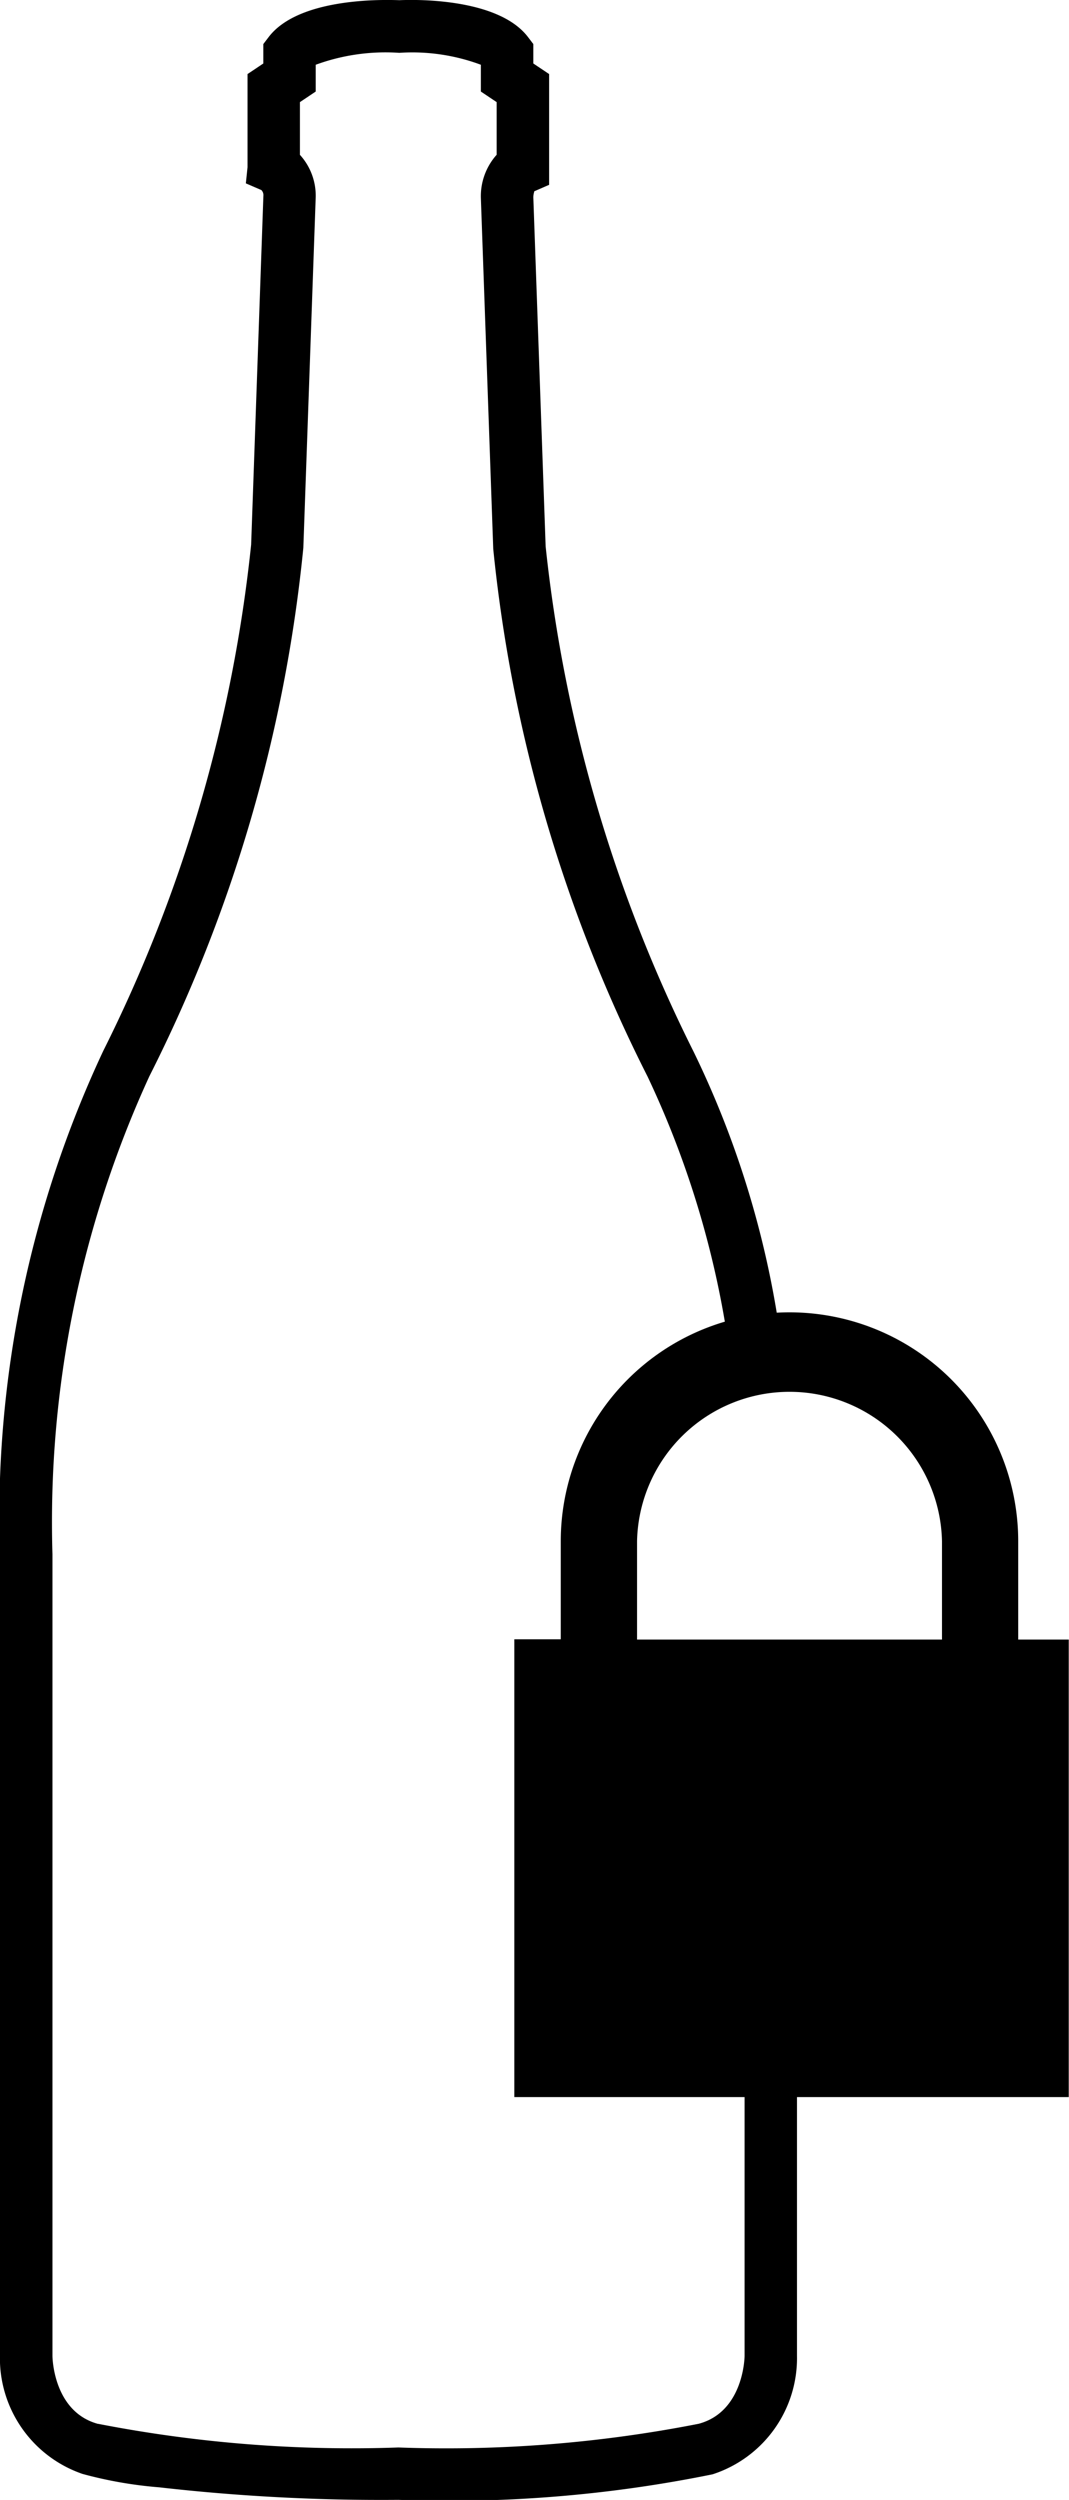
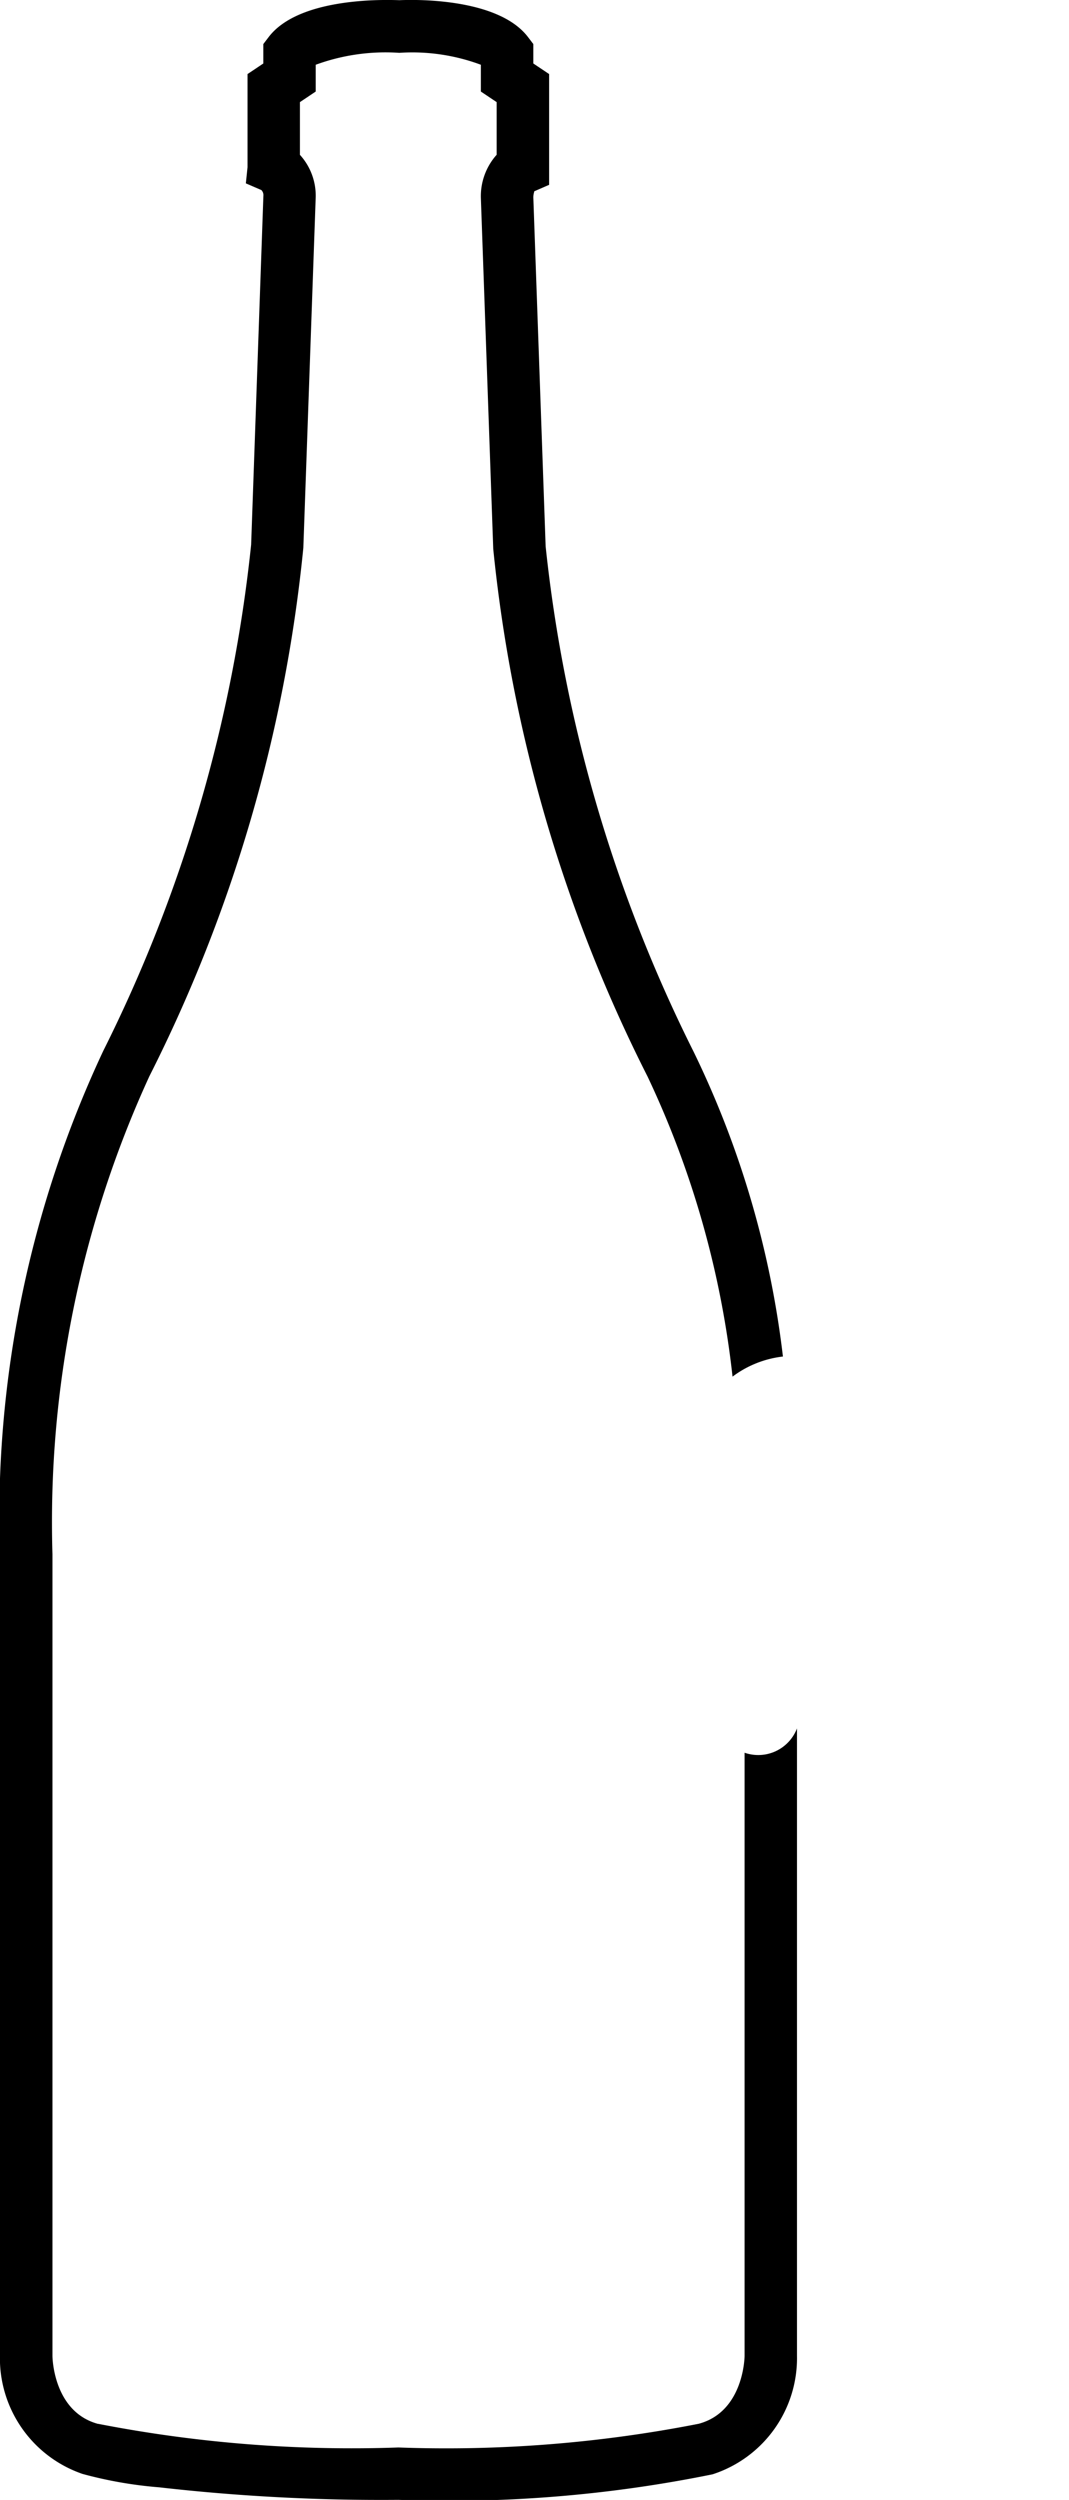
<svg xmlns="http://www.w3.org/2000/svg" width="15.975" height="37.33" viewBox="0 0 15.975 37.33">
  <g id="ico-allocation" transform="translate(-1398.96 -43.065)">
    <g id="Groupe_1779" data-name="Groupe 1779" transform="translate(1398.96 43.065)">
-       <path id="Tracé_413" data-name="Tracé 413" d="M141.845,60.868V59.4a3.418,3.418,0,0,0-6.836,0v1.464h-.694V67.7H142.6V60.868Zm-1.139,0h-4.557V59.4a2.279,2.279,0,0,1,4.557,0Z" transform="translate(-126.629 -36.386)" />
      <path id="Tracé_414" data-name="Tracé 414" d="M125.833,32.154V41.16c0,.009-.008.832-.685,1.014a19.57,19.57,0,0,1-4.488.354,19.824,19.824,0,0,1-4.482-.352l-.007,0c-.664-.18-.681-.982-.681-1.014V29.19a15.942,15.942,0,0,1,1.449-7.139,22.353,22.353,0,0,0,2.3-7.888l.185-5.238a.907.907,0,0,0-.236-.631V7.507l.236-.158v-.4a3.031,3.031,0,0,1,1.249-.178,2.935,2.935,0,0,1,1.219.178v.4l.236.158v.786a.928.928,0,0,0-.236.645l.185,5.241a22.378,22.378,0,0,0,2.306,7.878,14.063,14.063,0,0,1,1.27,4.481,1.547,1.547,0,0,1,.753-.3,14.166,14.166,0,0,0-1.334-4.55,22,22,0,0,1-2.212-7.547l-.184-5.21c0-.072.026-.1.006-.089l.23-.1V7.088l-.236-.158V6.64l-.08-.105c-.431-.565-1.607-.564-1.922-.55-.349-.013-1.522-.015-1.953.55l-.08.105v.29l-.236.158V8.479l-.025.241.232.1a.109.109,0,0,1,.03.088l-.183,5.207a21.969,21.969,0,0,1-2.209,7.557,16.388,16.388,0,0,0-1.545,7.515V41.16a1.827,1.827,0,0,0,1.234,1.763,6.22,6.22,0,0,0,1.146.2,29.3,29.3,0,0,0,3.574.187,19.71,19.71,0,0,0,4.695-.381,1.823,1.823,0,0,0,1.262-1.771V31.791A.62.62,0,0,1,125.833,32.154Z" transform="translate(-114.706 -5.982)" />
    </g>
  </g>
</svg>